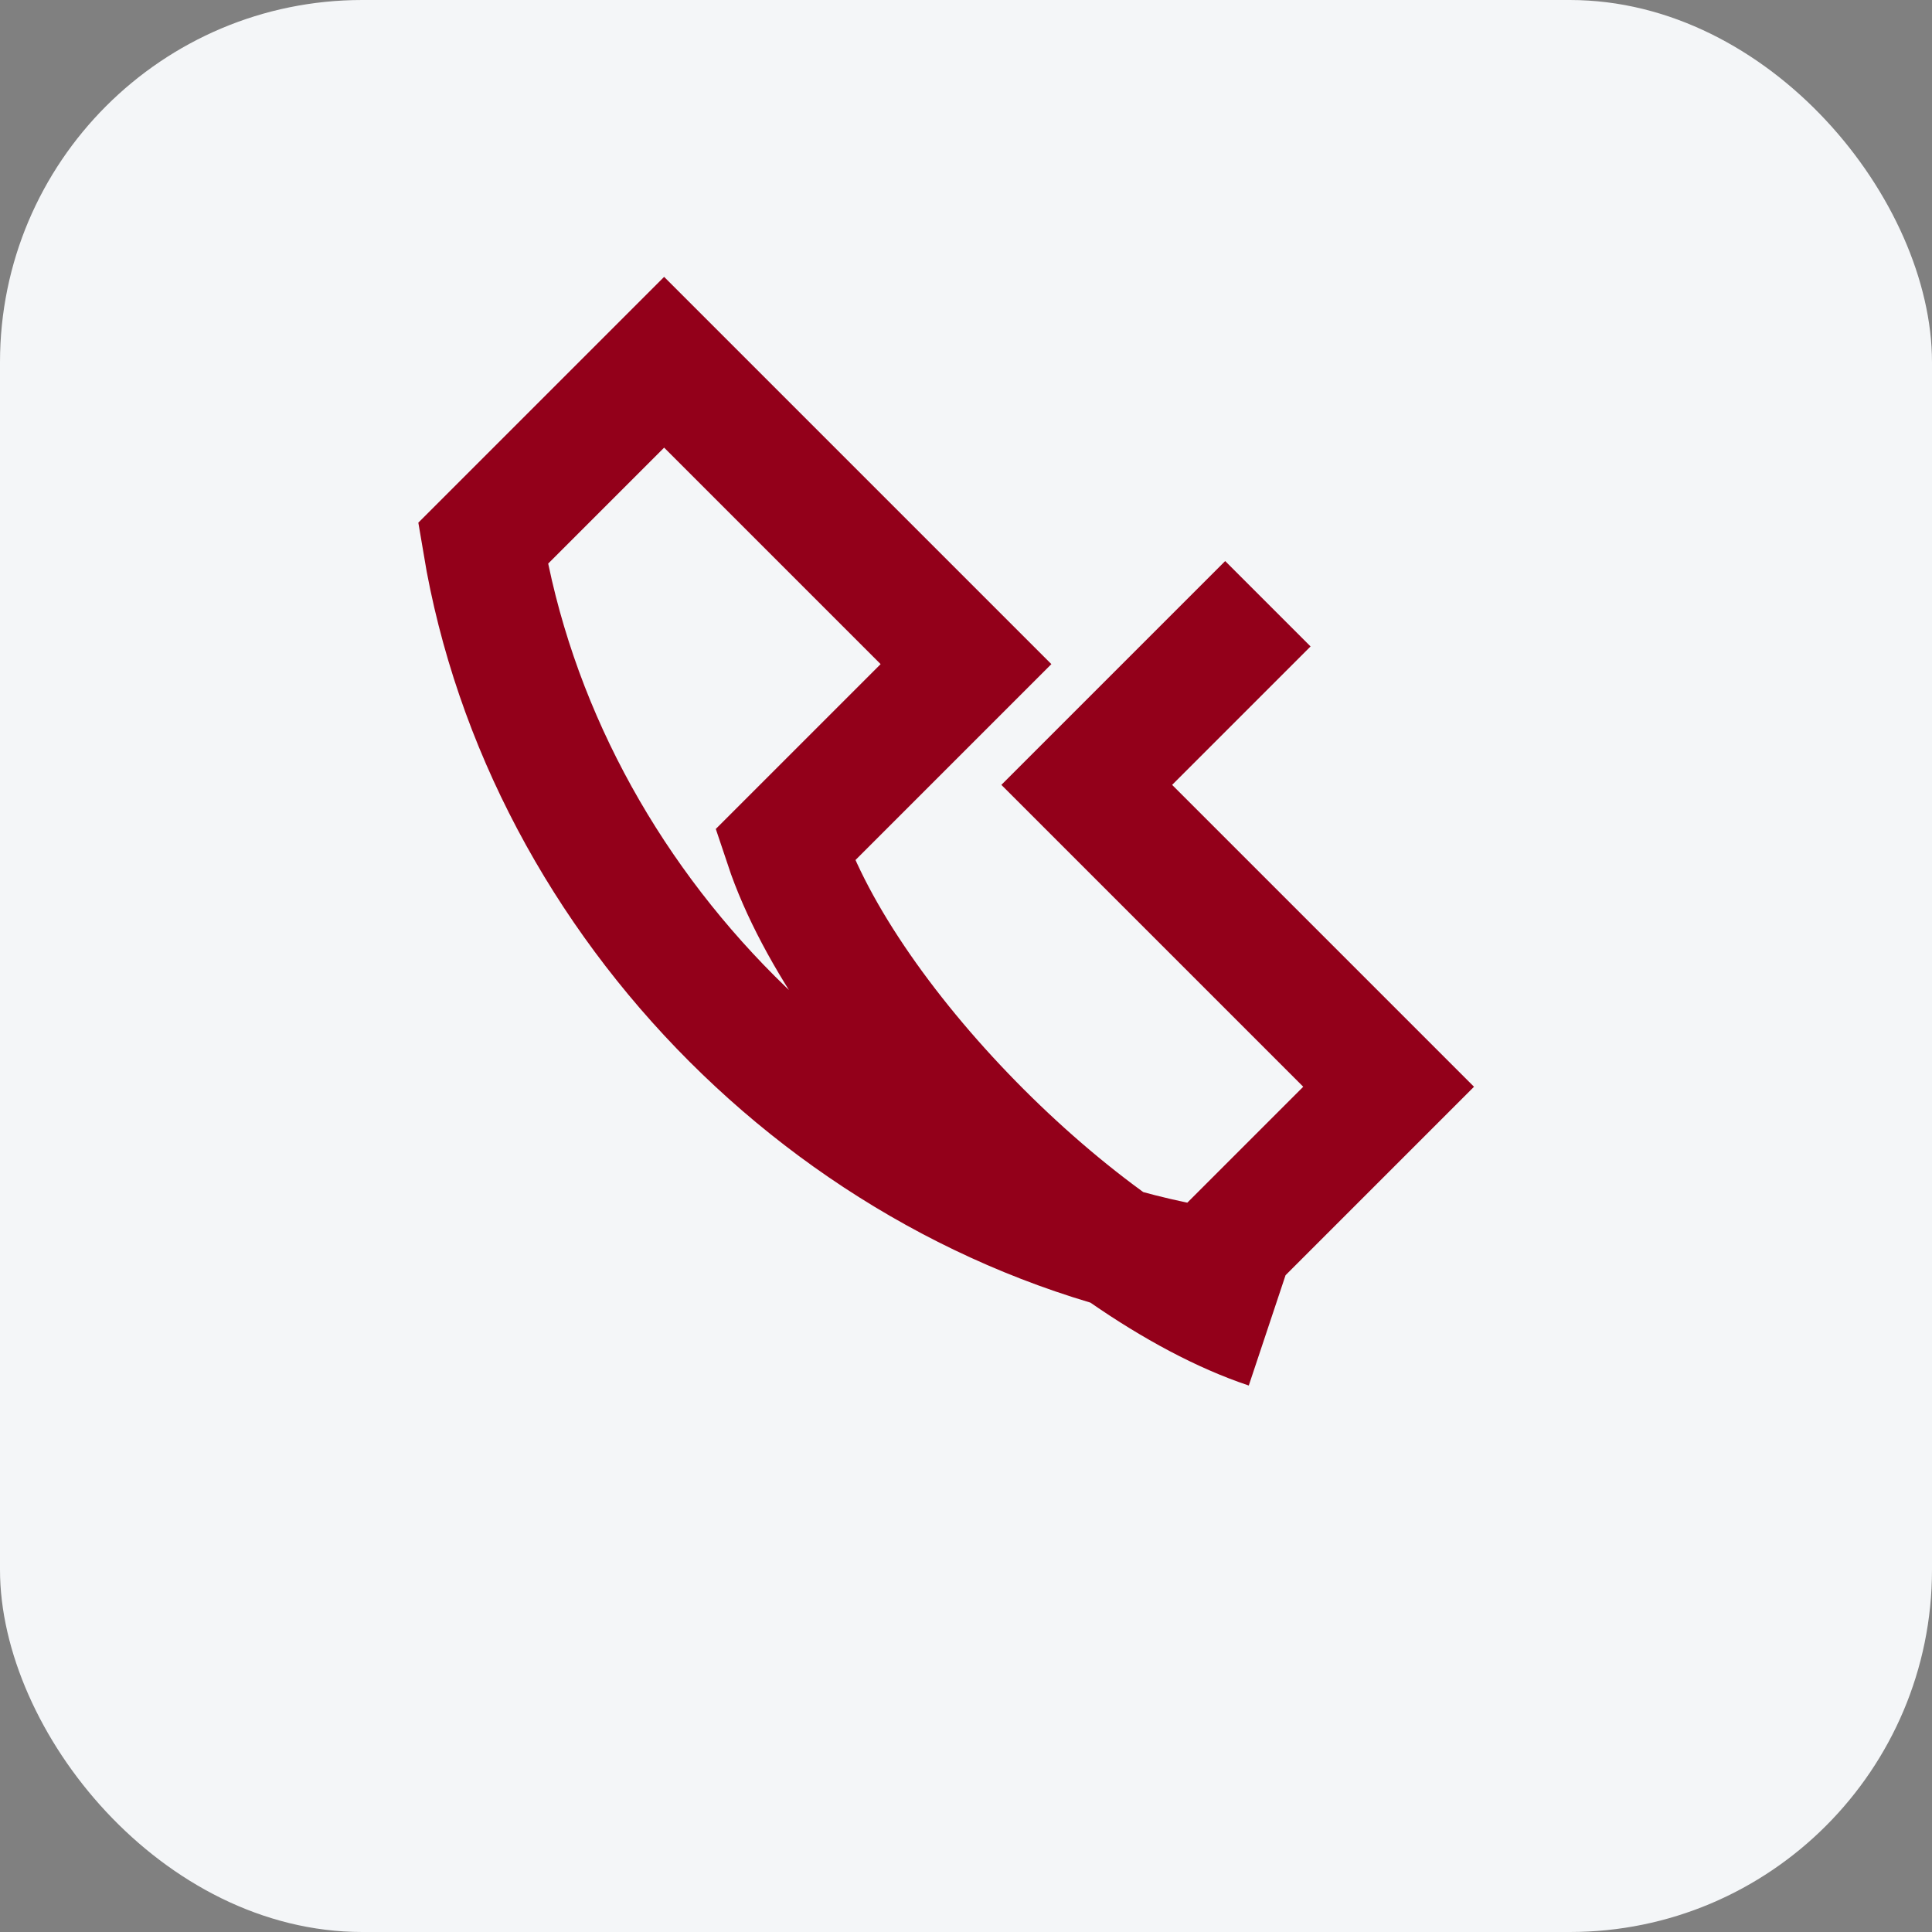
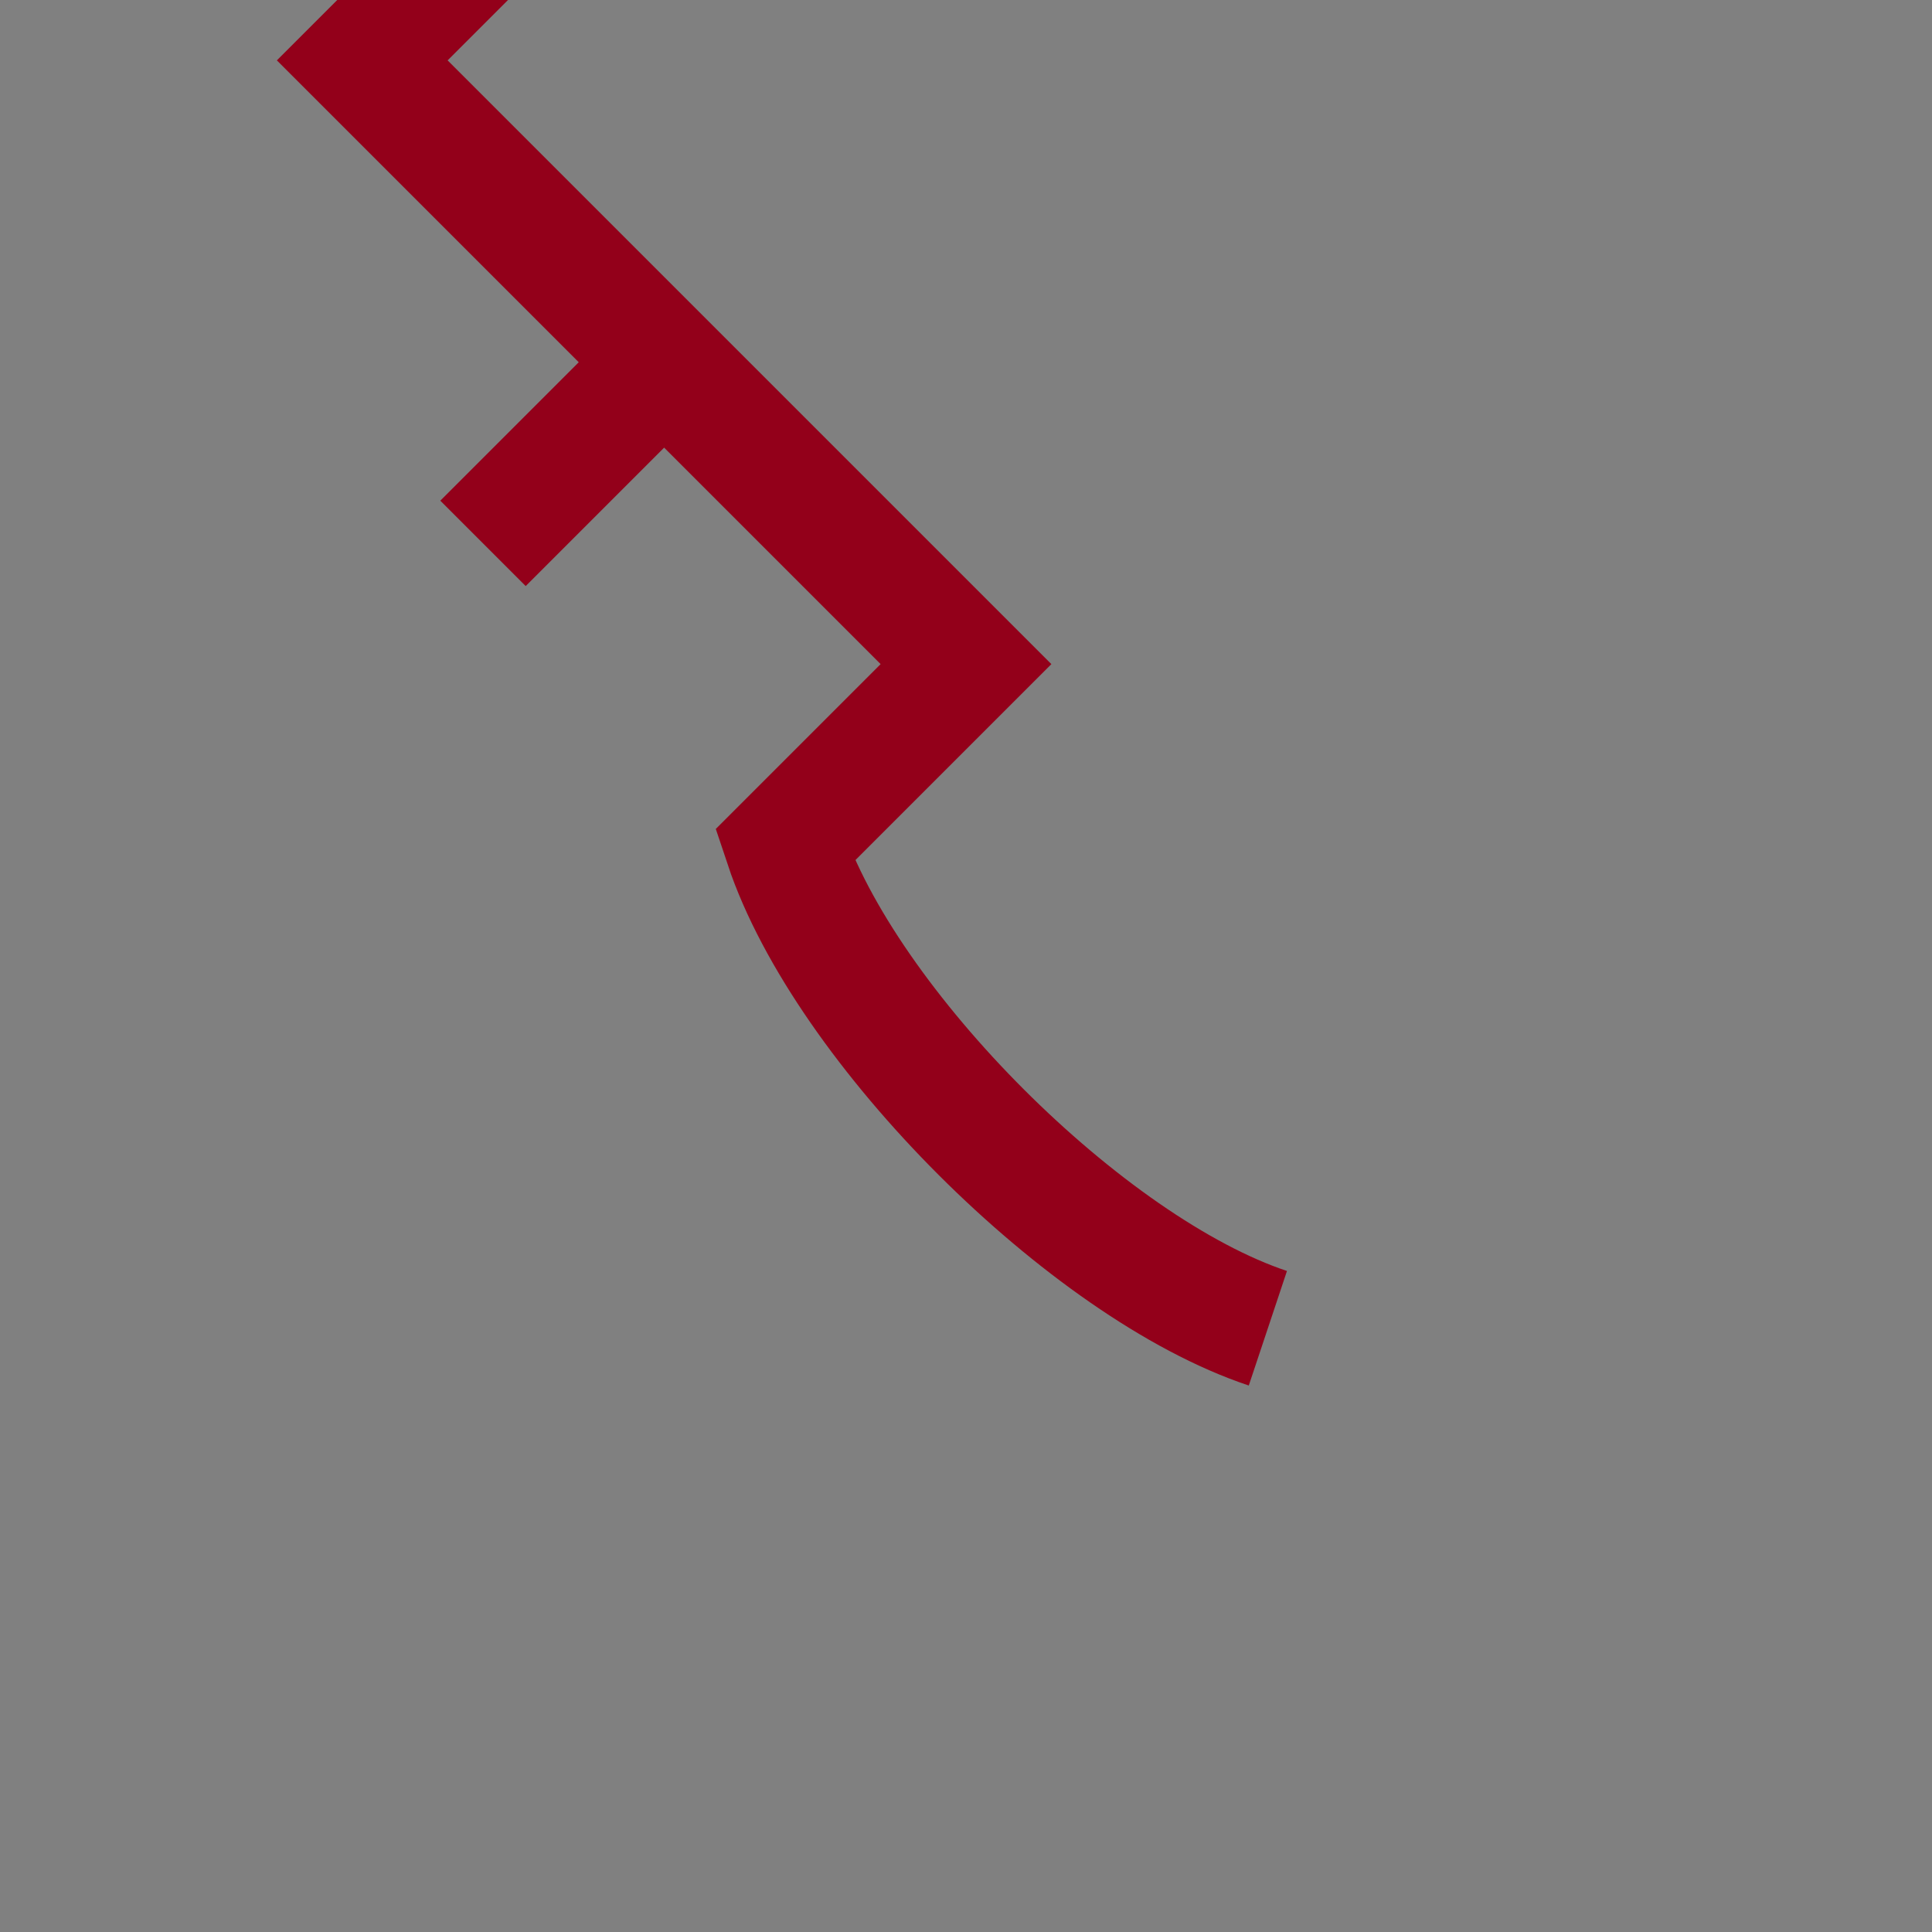
<svg xmlns="http://www.w3.org/2000/svg" width="32" height="32" viewBox="0 0 32 32">
  <rect x="0" y="0" width="32" height="32" fill="#808080" stroke="none" />
-   <rect width="32" height="32" rx="6" fill="#F4F6F8" />
-   <path d="M21 22c-3-1-7-5-8-8l3-3-5-5-3 3c1 6 6 11 12 12l3-3-5-5 3-3" stroke="#93001A" stroke-width="2" fill="none" />
+   <path d="M21 22c-3-1-7-5-8-8l3-3-5-5-3 3l3-3-5-5 3-3" stroke="#93001A" stroke-width="2" fill="none" />
</svg>